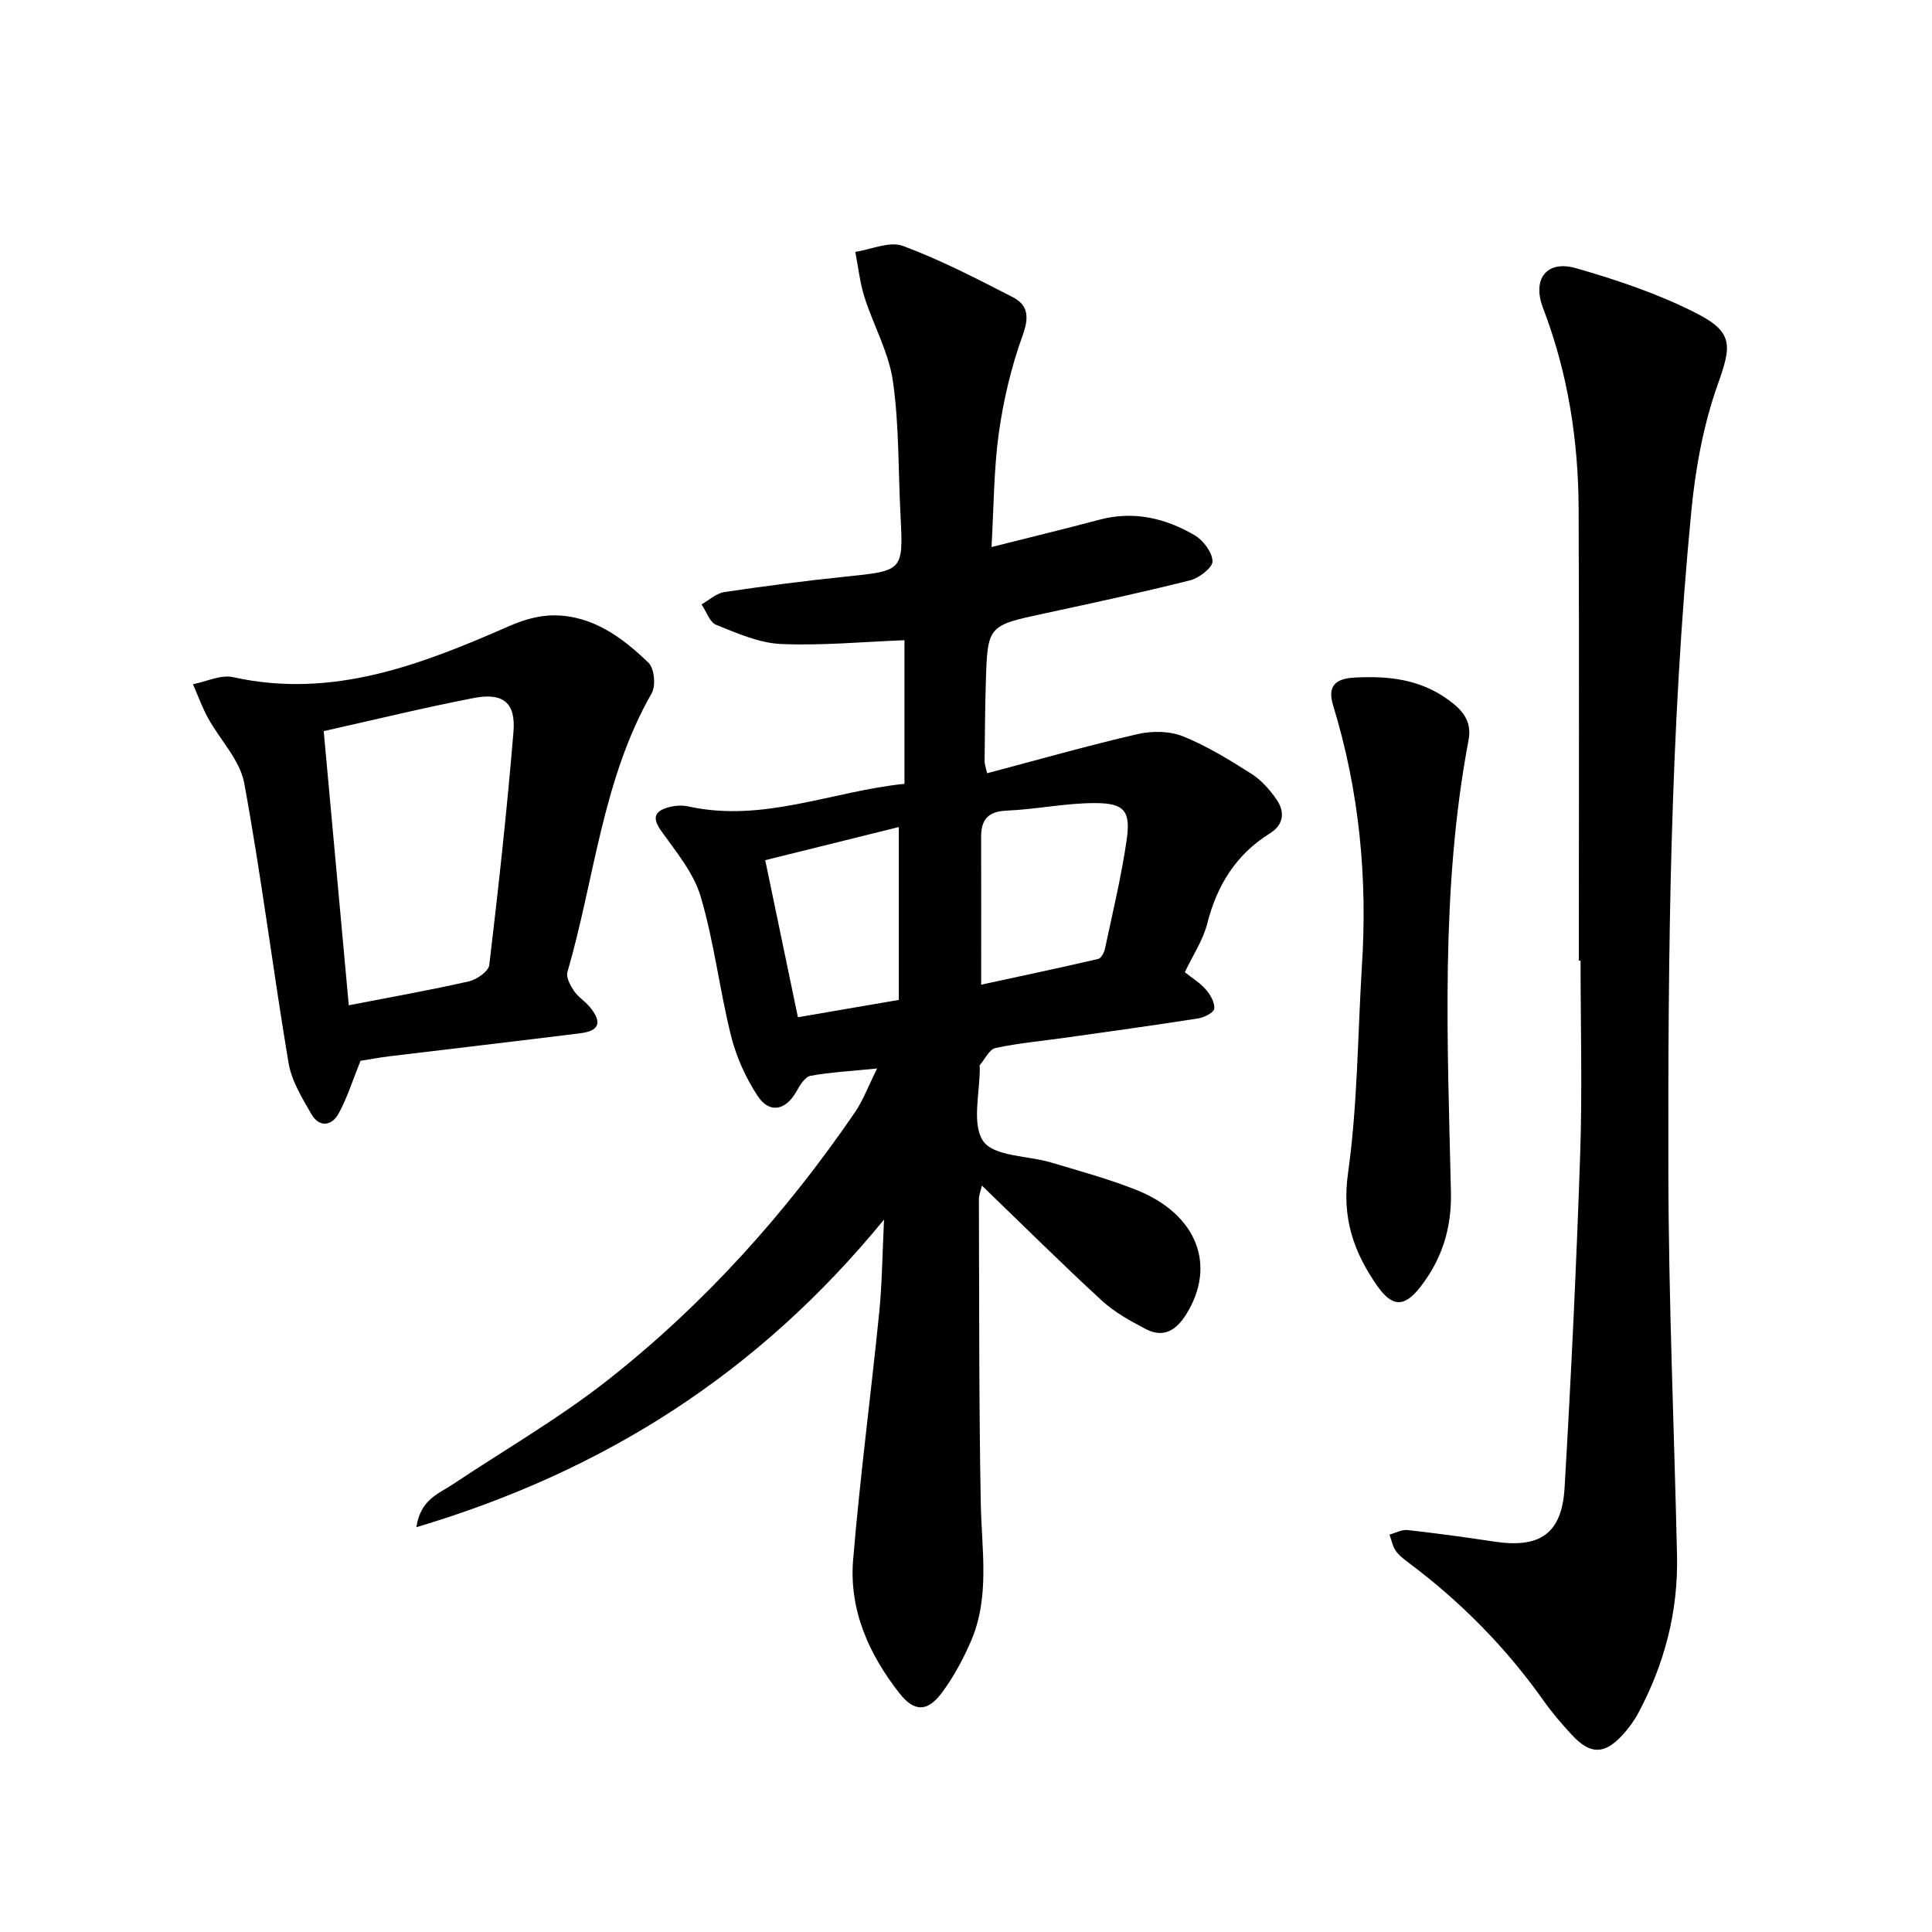
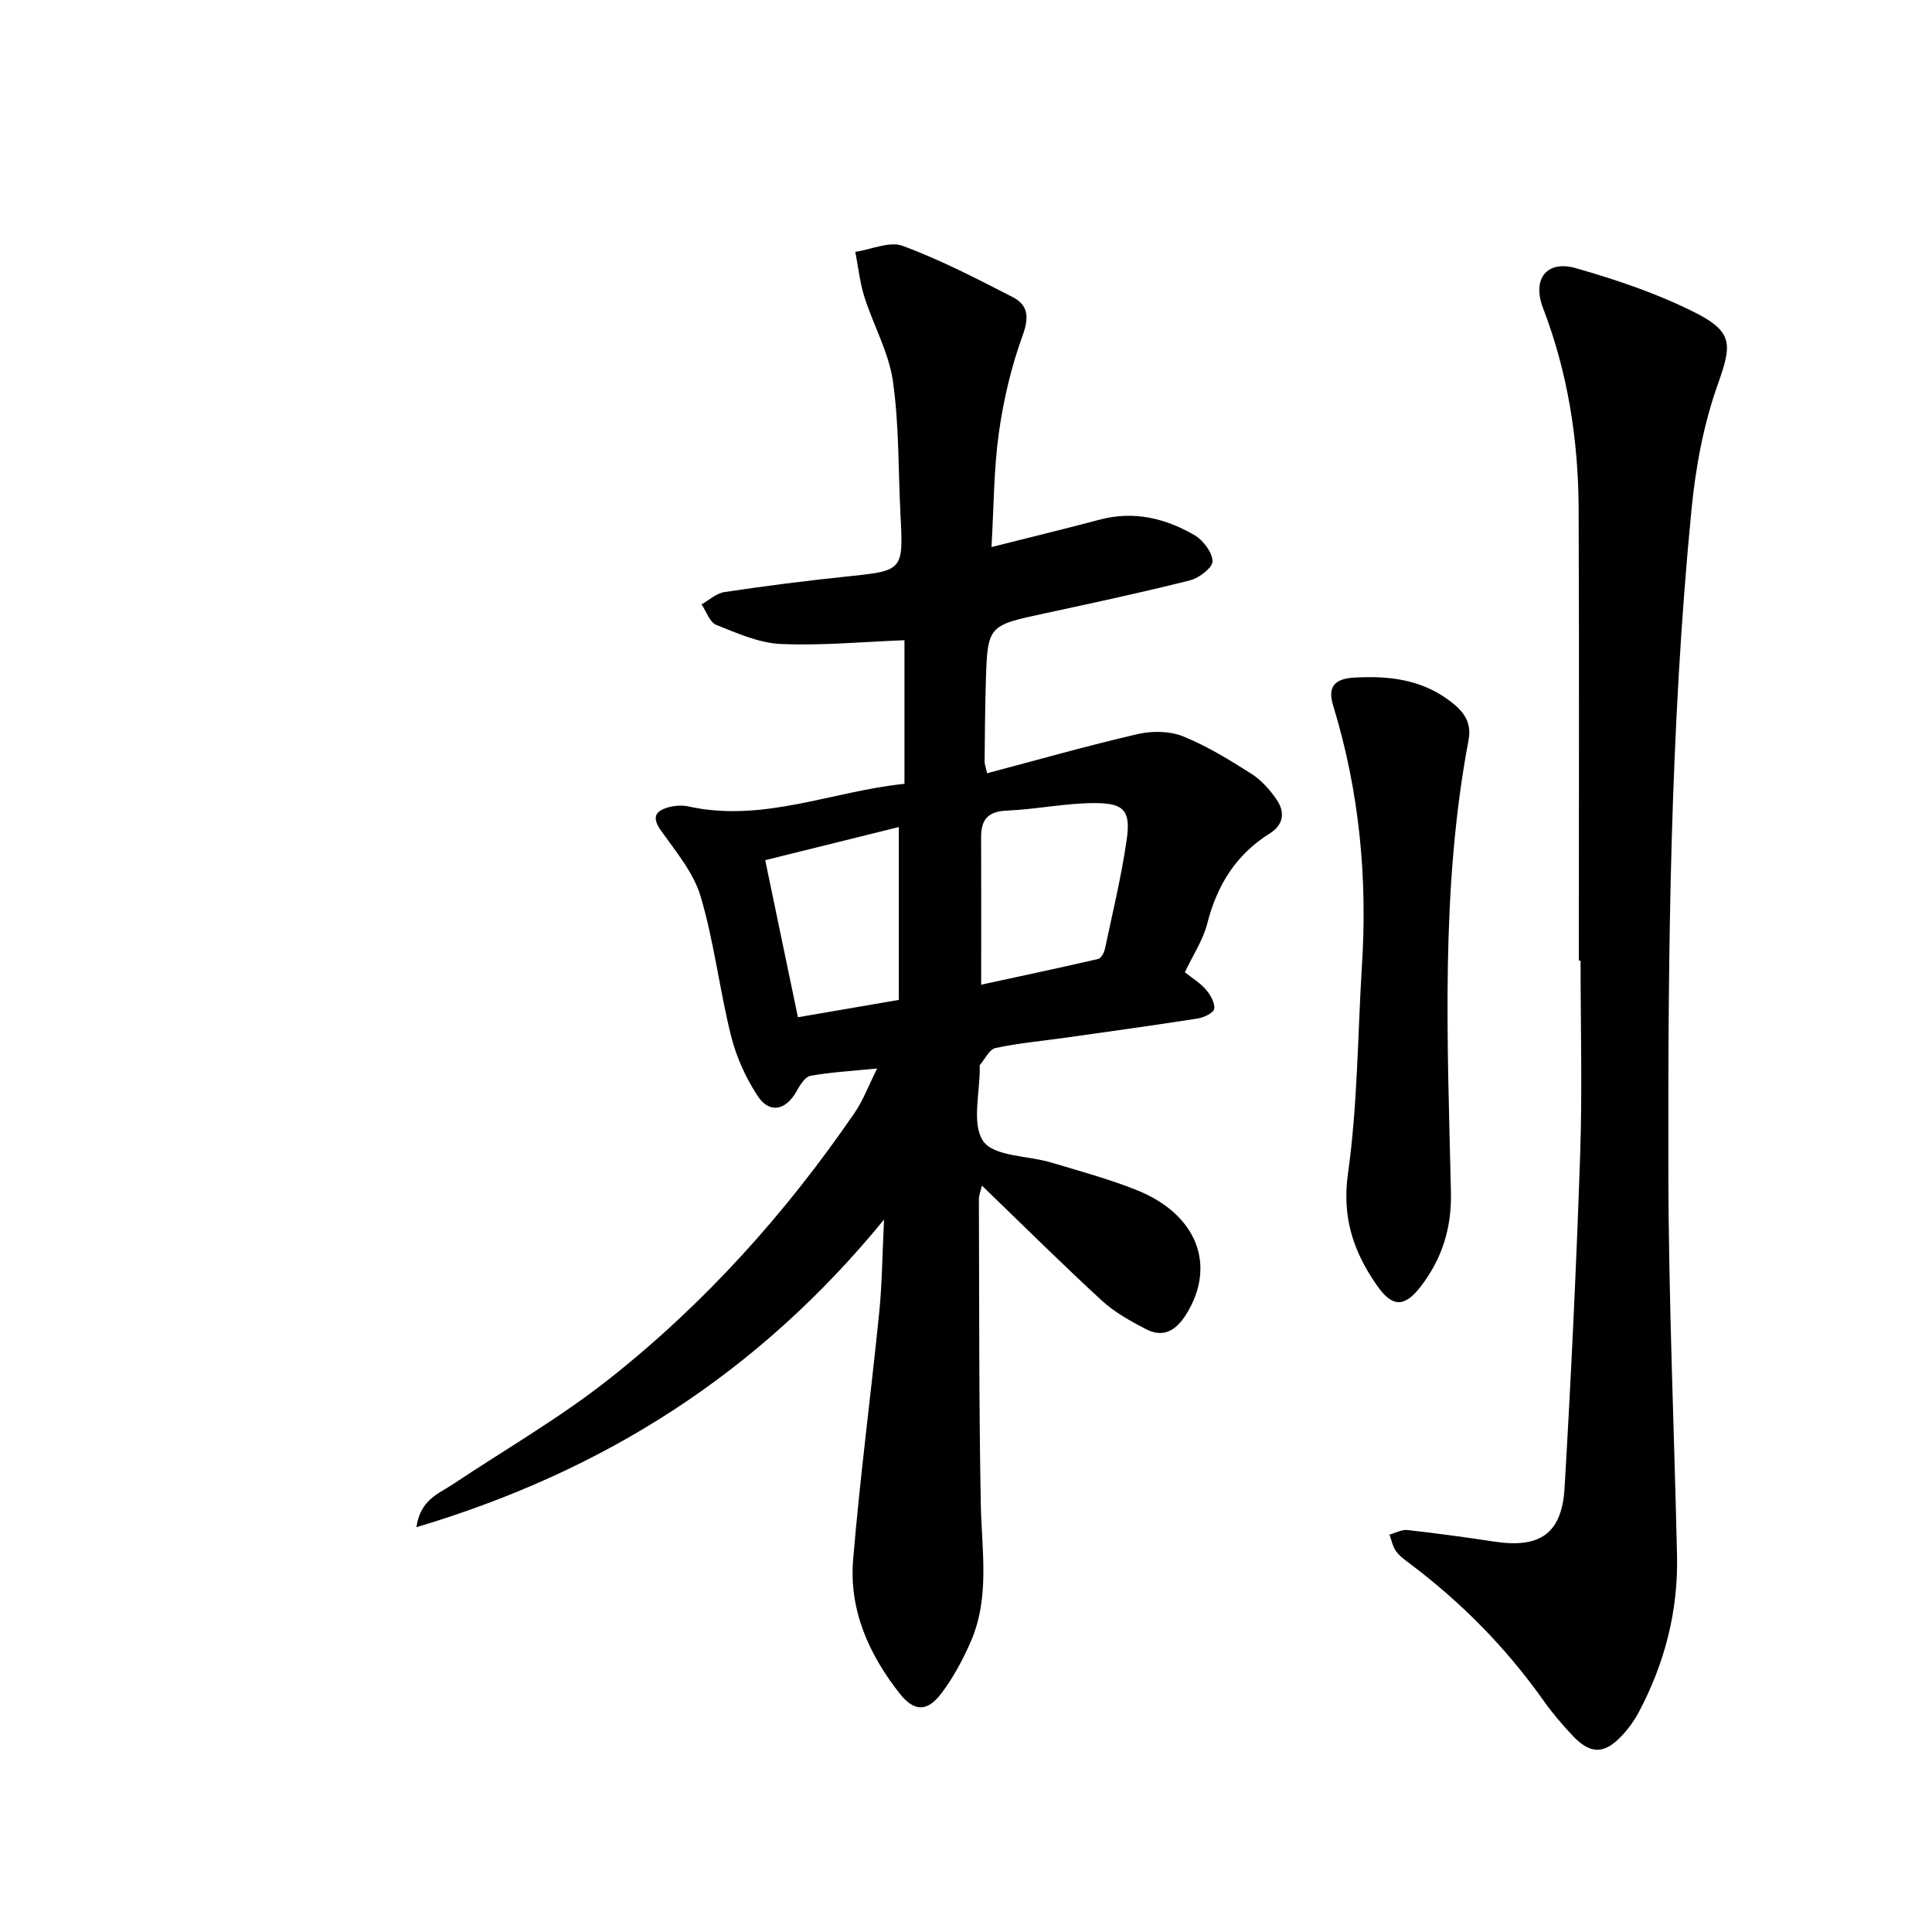
<svg xmlns="http://www.w3.org/2000/svg" enable-background="new 0 0 400 400" viewBox="0 0 400 400">
  <path d="m183.03 252.5c-26.05 31.84-57.95 52.1-96.82 63.69.84-5.74 4.58-6.9 7.48-8.84 10.83-7.22 22.19-13.76 32.37-21.8 19.84-15.66 36.63-34.35 50.92-55.22 1.73-2.53 2.82-5.51 4.62-9.11-5.32.53-9.59.76-13.77 1.51-1.12.2-2.19 1.88-2.86 3.11-2.22 4.05-5.62 4.84-8.11 1.06-2.47-3.75-4.42-8.09-5.51-12.45-2.38-9.54-3.5-19.42-6.28-28.82-1.45-4.92-5.1-9.27-8.17-13.59-1.89-2.66-1.43-4.05 1.39-4.87 1.33-.39 2.91-.5 4.26-.2 15.43 3.4 29.69-3.14 44.71-4.69 0-10.25 0-20.06 0-29.73-8.61.33-17.13 1.15-25.59.78-4.53-.2-9.06-2.23-13.38-3.96-1.36-.54-2.05-2.78-3.05-4.24 1.58-.88 3.07-2.3 4.74-2.55 8.32-1.24 16.68-2.32 25.05-3.19 12.01-1.24 12.01-1.14 11.4-12.91-.47-9.21-.26-18.51-1.57-27.6-.86-5.95-4.04-11.55-5.89-17.39-.95-3.01-1.28-6.22-1.89-9.34 3.31-.5 7.09-2.26 9.84-1.24 7.82 2.9 15.29 6.78 22.74 10.6 3.27 1.68 3.42 4.22 2.05 7.99-2.35 6.47-3.95 13.32-4.91 20.14-1.05 7.51-1.03 15.16-1.52 23.62 7.84-1.98 15.14-3.74 22.39-5.67 7.06-1.88 13.59-.31 19.63 3.2 1.79 1.04 3.67 3.52 3.74 5.4.05 1.3-2.75 3.48-4.61 3.95-9.98 2.52-20.05 4.68-30.12 6.85-11.82 2.54-11.86 2.48-12.21 14.47-.16 5.4-.19 10.81-.25 16.22-.01.46.19.92.52 2.41 10.42-2.75 20.72-5.69 31.14-8.1 2.98-.69 6.64-.66 9.42.46 4.97 2 9.63 4.88 14.18 7.77 2.06 1.31 3.83 3.32 5.22 5.36 1.75 2.56 1.44 5.19-1.43 6.97-7.01 4.37-10.93 10.73-12.95 18.66-.88 3.45-2.99 6.59-4.64 10.08 1.48 1.19 3.15 2.19 4.36 3.59.93 1.08 1.88 2.72 1.72 3.97-.11.83-2.11 1.82-3.37 2.01-9.09 1.43-18.21 2.68-27.33 3.97-4.87.69-9.79 1.12-14.58 2.15-1.28.27-2.19 2.3-3.25 3.53-.08.09-.01.31-.01.47.06 5.23-1.74 11.77.74 15.31 2.23 3.17 9.19 2.95 14.02 4.39 5.91 1.77 11.91 3.4 17.63 5.67 12.62 5.02 16.69 15.65 10.33 25.8-2.07 3.3-4.7 4.92-8.34 3.02-3.19-1.67-6.47-3.47-9.09-5.88-8.31-7.64-16.32-15.6-24.85-23.83-.28 1.22-.62 2.02-.62 2.83.08 21 0 42.01.39 63 .18 9.68 1.96 19.43-2.12 28.7-1.64 3.72-3.61 7.41-6.06 10.63-2.89 3.81-5.6 3.82-8.6.02-6.36-8.07-10.51-17.28-9.65-27.69 1.42-17.1 3.68-34.13 5.4-51.2.6-5.93.64-11.92 1-19.25zm20.11-48.63c8.25-1.79 16.26-3.48 24.23-5.33.62-.14 1.24-1.34 1.41-2.15 1.58-7.44 3.37-14.86 4.47-22.38.89-6.07-.41-7.72-6.45-7.74-6.12-.02-12.23 1.3-18.36 1.56-3.94.16-5.33 1.91-5.31 5.54.04 9.83.01 19.66.01 30.5zm-37.94 6.74c7.09-1.22 14.02-2.41 20.89-3.59 0-12.13 0-23.79 0-35.79-9.42 2.34-18.41 4.57-27.66 6.86 2.27 10.89 4.46 21.43 6.77 32.52z" />
  <path d="m326.88 198.88c0-31.18.09-62.35-.04-93.53-.06-14.25-2.23-28.17-7.37-41.57-2.3-5.99.73-9.99 6.79-8.26 8.48 2.42 16.98 5.29 24.81 9.26 7.99 4.05 7.4 6.83 4.53 14.94-2.92 8.25-4.56 17.16-5.41 25.92-4.44 45.65-4.86 91.47-4.77 137.28.05 26.39 1.2 52.78 1.79 79.18.25 11.53-2.58 22.37-7.99 32.52-.89 1.66-2.04 3.24-3.33 4.63-3.74 4.05-6.66 4.03-10.44-.05-2.05-2.21-4.04-4.51-5.78-6.97-7.78-11.01-17.1-20.49-27.88-28.57-1.01-.76-2.09-1.55-2.8-2.56-.67-.96-.89-2.24-1.31-3.38 1.25-.34 2.54-1.07 3.74-.94 5.99.67 11.97 1.48 17.94 2.39 9.45 1.44 14.01-1.61 14.57-11.14 1.35-23.01 2.45-46.04 3.23-69.07.45-13.34.08-26.72.08-40.08-.12 0-.24 0-.36 0z" />
-   <path d="m74.64 219.63c-1.63 4.04-2.75 7.66-4.53 10.92-1.45 2.64-4.04 2.89-5.64.12-1.94-3.36-4.12-6.93-4.74-10.65-3.23-19.27-5.63-38.69-9.17-57.9-.88-4.77-5-8.92-7.48-13.44-1.23-2.24-2.1-4.67-3.13-7.02 2.78-.54 5.77-2.02 8.31-1.46 20.66 4.57 38.99-2.62 57.27-10.62 2.87-1.26 6.17-2.21 9.26-2.18 7.96.07 14.07 4.6 19.48 9.82 1.2 1.16 1.55 4.76.66 6.3-10.25 17.93-11.83 38.44-17.45 57.73-.32 1.1.6 2.78 1.36 3.91.87 1.29 2.33 2.16 3.33 3.39 2.53 3.13 1.92 4.88-1.98 5.37-13.23 1.65-26.48 3.19-39.72 4.79-2.19.28-4.36.69-5.83.92zm-7.62-68.26c1.74 19.06 3.46 37.79 5.19 56.76 8.73-1.69 16.84-3.13 24.86-4.95 1.64-.37 4.07-2.07 4.23-3.38 1.91-16.07 3.68-32.17 5.01-48.3.5-6.03-2.18-8.16-8.24-6.98-10.24 1.98-20.37 4.46-31.05 6.85z" />
-   <path d="m281.95 200.29c1.22-18.45-.51-36.52-5.94-54.23-1.22-3.97.41-5.55 4.38-5.77 7-.4 13.63.33 19.49 4.61 2.84 2.07 4.92 4.35 4.17 8.32-5.86 31.02-4.35 62.35-3.65 93.61.16 7.44-1.82 13.74-6.22 19.48-3.43 4.47-5.95 4.36-9.12-.2-4.85-6.97-7.25-14.04-5.98-23.11 1.98-14.09 2.01-28.46 2.87-42.71z" />
+   <path d="m281.95 200.29c1.22-18.45-.51-36.52-5.94-54.23-1.22-3.97.41-5.55 4.38-5.77 7-.4 13.63.33 19.49 4.61 2.84 2.07 4.92 4.35 4.17 8.32-5.86 31.02-4.35 62.35-3.65 93.61.16 7.44-1.82 13.74-6.22 19.48-3.43 4.47-5.95 4.36-9.12-.2-4.85-6.97-7.25-14.04-5.98-23.11 1.98-14.09 2.01-28.46 2.87-42.71" />
</svg>